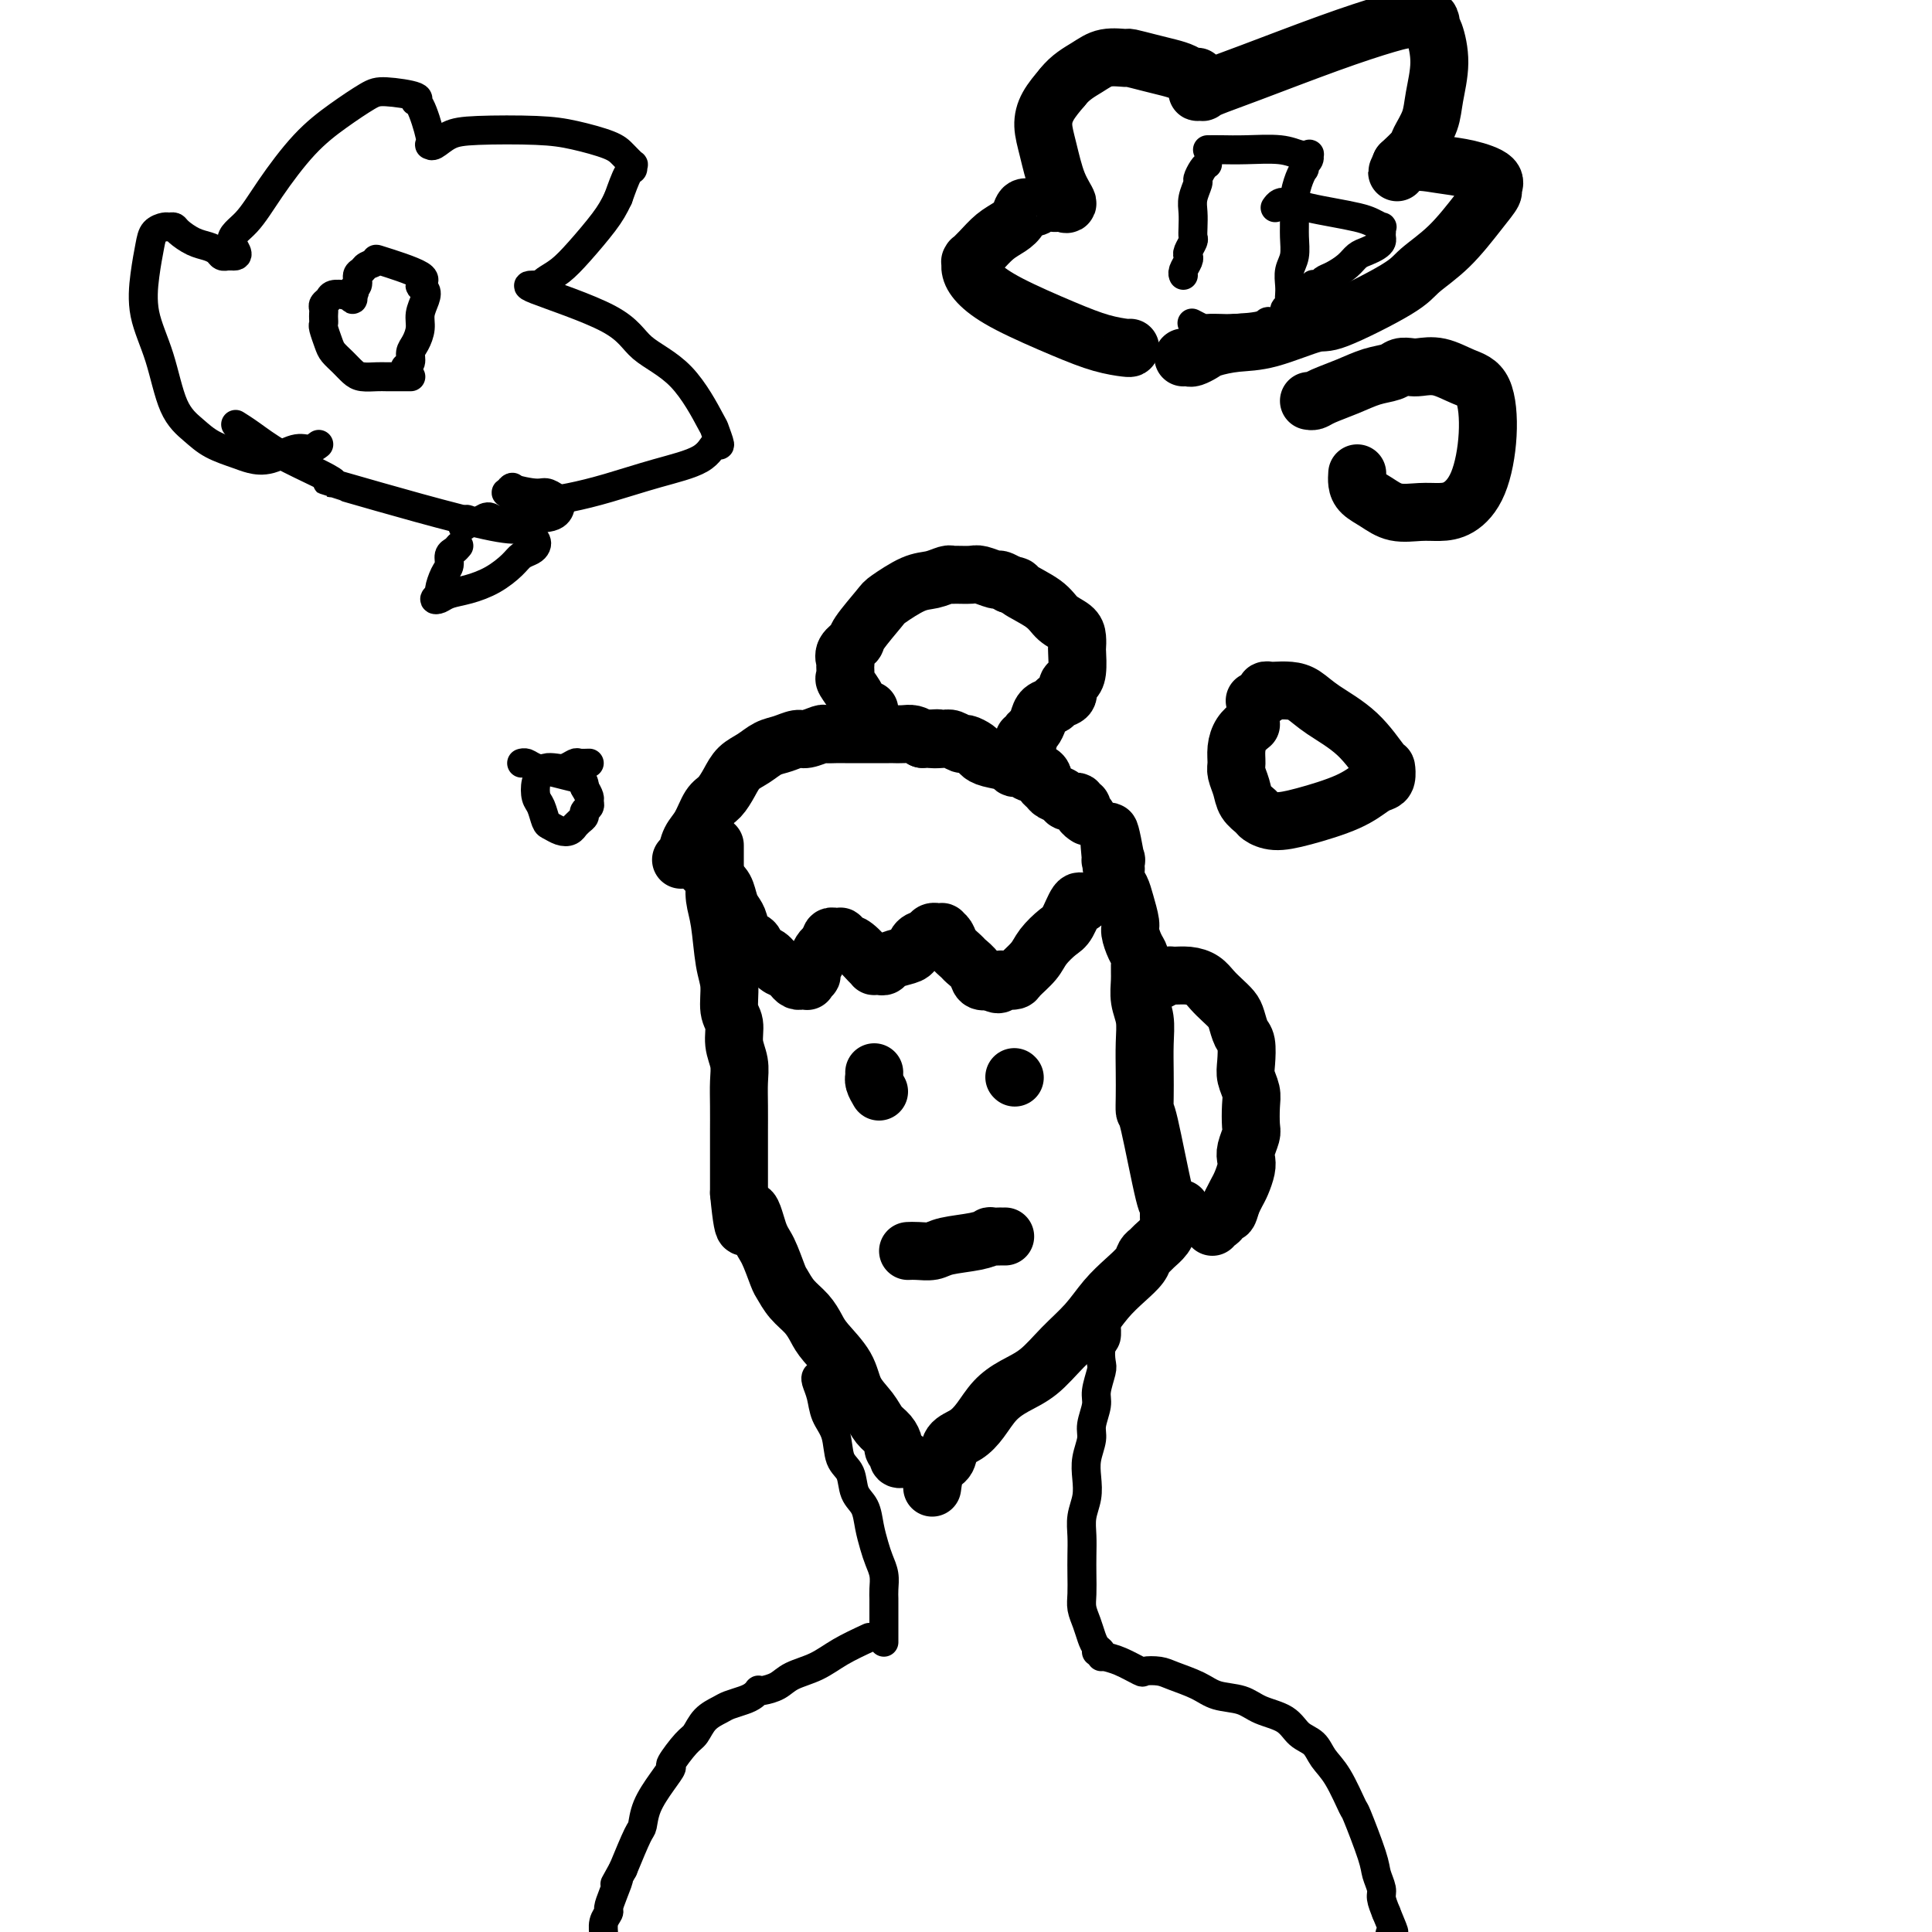
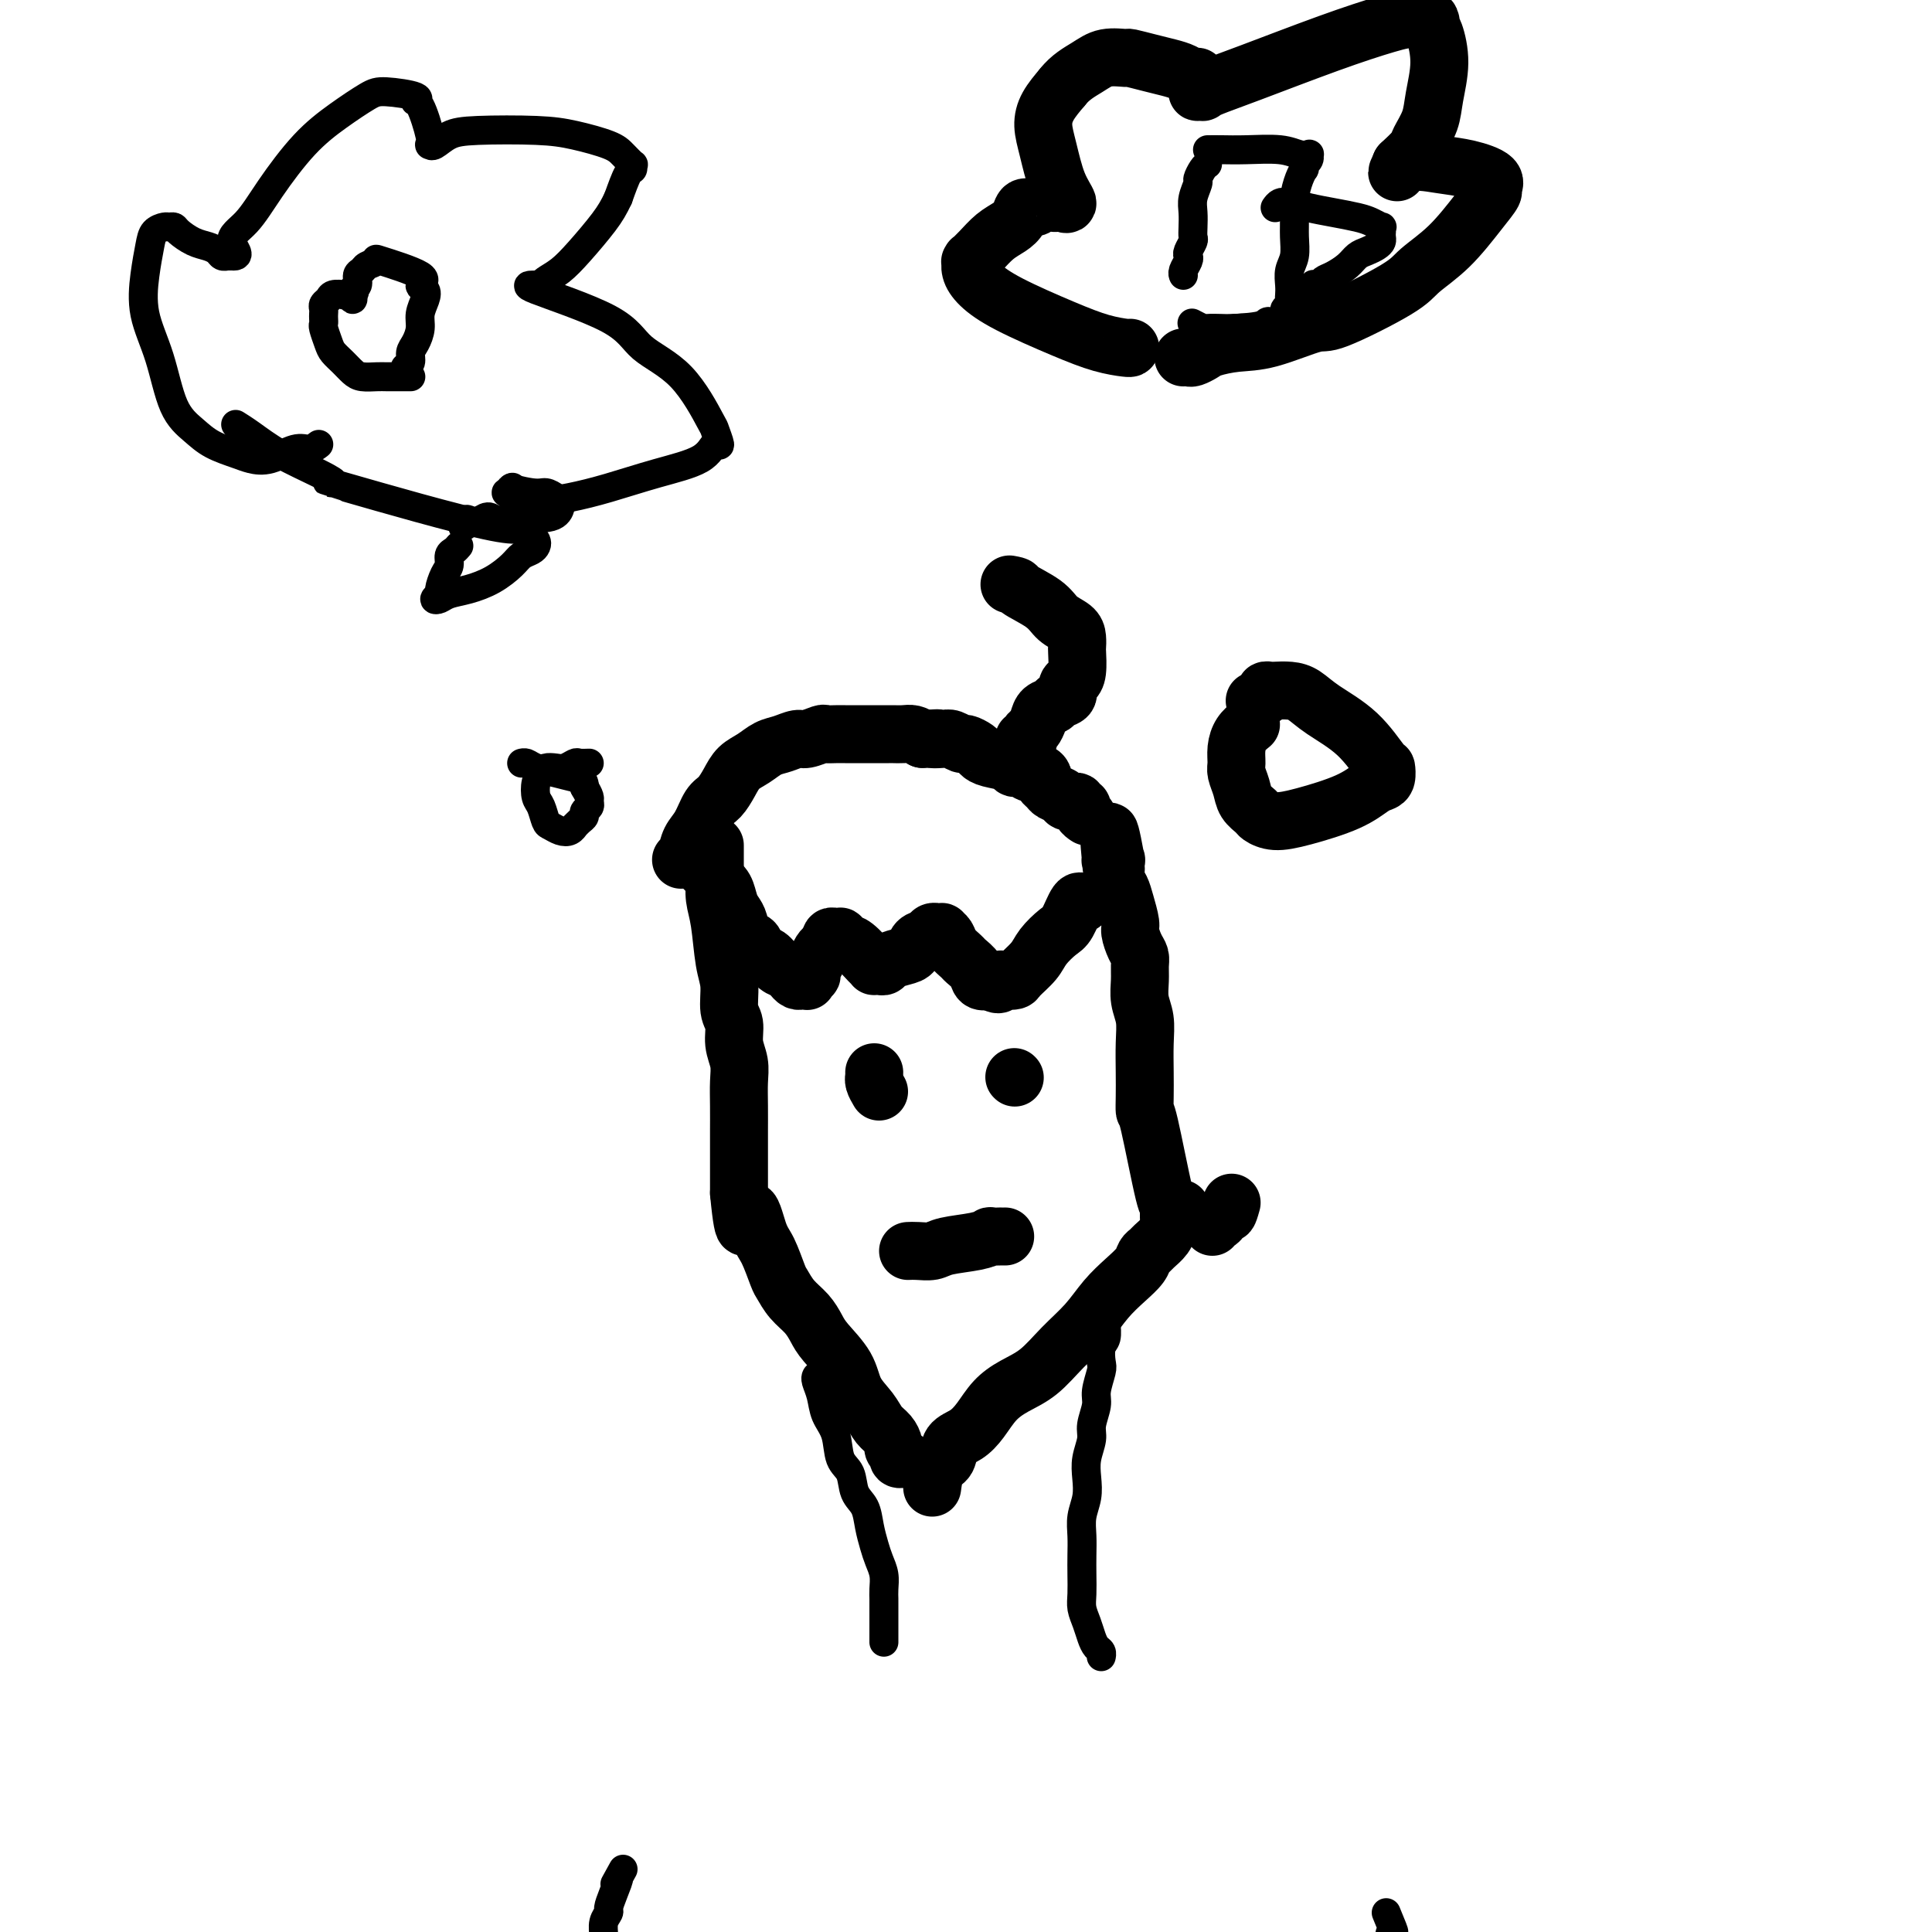
<svg xmlns="http://www.w3.org/2000/svg" viewBox="0 0 400 400" version="1.1">
  <g fill="none" stroke="#000000" stroke-width="12" stroke-linecap="round" stroke-linejoin="round">
    <path d="M148,175c0.002,0.684 0.004,1.368 0,2c-0.004,0.632 -0.012,1.211 0,2c0.012,0.789 0.046,1.787 0,3c-0.046,1.213 -0.171,2.639 0,4c0.171,1.361 0.638,2.656 1,5c0.362,2.344 0.618,5.736 1,8c0.382,2.264 0.891,3.399 1,5c0.109,1.601 -0.181,3.666 0,5c0.181,1.334 0.833,1.937 1,3c0.167,1.063 -0.151,2.587 0,4c0.151,1.413 0.773,2.715 1,4c0.227,1.285 0.061,2.553 0,4c-0.061,1.447 -0.016,3.073 0,5c0.016,1.927 0.004,4.155 0,5c-0.004,0.845 -0.001,0.306 0,1c0.001,0.694 0.000,2.621 0,4c-0.000,1.379 -0.000,2.211 0,3c0.000,0.789 0.000,1.535 0,2c-0.000,0.465 -0.000,0.651 0,1c0.000,0.349 0.000,0.863 0,1c-0.000,0.137 -0.000,-0.104 0,0c0.000,0.104 0.000,0.552 0,1" />
    <path d="M153,247c1.130,11.847 1.454,5.463 2,4c0.546,-1.463 1.314,1.995 2,4c0.686,2.005 1.290,2.556 2,4c0.710,1.444 1.528,3.780 2,5c0.472,1.220 0.600,1.325 1,2c0.400,0.675 1.074,1.919 2,3c0.926,1.081 2.106,2.000 3,3c0.894,1.000 1.503,2.080 2,3c0.497,0.920 0.881,1.678 2,3c1.119,1.322 2.972,3.207 4,5c1.028,1.793 1.232,3.492 2,5c0.768,1.508 2.100,2.823 3,4c0.900,1.177 1.369,2.214 2,3c0.631,0.786 1.423,1.321 2,2c0.577,0.679 0.940,1.501 1,2c0.060,0.499 -0.181,0.673 0,1c0.181,0.327 0.784,0.806 1,1c0.216,0.194 0.044,0.105 0,0c-0.044,-0.105 0.041,-0.224 0,0c-0.041,0.224 -0.207,0.792 0,1c0.207,0.208 0.786,0.056 1,0c0.214,-0.056 0.061,-0.016 0,0c-0.061,0.016 -0.031,0.008 0,0" />
    <path d="M193,308c0.207,-1.543 0.415,-3.087 1,-4c0.585,-0.913 1.549,-1.196 2,-2c0.451,-0.804 0.391,-2.130 1,-3c0.609,-0.870 1.887,-1.284 3,-2c1.113,-0.716 2.060,-1.734 3,-3c0.940,-1.266 1.871,-2.781 3,-4c1.129,-1.219 2.454,-2.142 4,-3c1.546,-0.858 3.312,-1.650 5,-3c1.688,-1.350 3.296,-3.257 5,-5c1.704,-1.743 3.503,-3.321 5,-5c1.497,-1.679 2.692,-3.458 4,-5c1.308,-1.542 2.731,-2.846 4,-4c1.269,-1.154 2.385,-2.157 3,-3c0.615,-0.843 0.728,-1.525 1,-2c0.272,-0.475 0.703,-0.743 1,-1c0.297,-0.257 0.461,-0.503 1,-1c0.539,-0.497 1.451,-1.243 2,-2c0.549,-0.757 0.733,-1.523 1,-2c0.267,-0.477 0.618,-0.664 1,-1c0.382,-0.336 0.795,-0.821 1,-1c0.205,-0.179 0.201,-0.051 0,0c-0.201,0.051 -0.601,0.026 -1,0" />
    <path d="M243,252c2.845,-3.420 0.958,-0.971 0,0c-0.958,0.971 -0.989,0.465 -1,0c-0.011,-0.465 -0.004,-0.889 0,-1c0.004,-0.111 0.005,0.092 0,0c-0.005,-0.092 -0.015,-0.478 0,-1c0.015,-0.522 0.057,-1.181 0,-1c-0.057,0.181 -0.211,1.201 -1,-2c-0.789,-3.201 -2.212,-10.624 -3,-14c-0.788,-3.376 -0.942,-2.706 -1,-3c-0.058,-0.294 -0.019,-1.551 0,-3c0.019,-1.449 0.019,-3.091 0,-5c-0.019,-1.909 -0.058,-4.087 0,-6c0.058,-1.913 0.212,-3.563 0,-5c-0.212,-1.437 -0.792,-2.663 -1,-4c-0.208,-1.337 -0.046,-2.785 0,-4c0.046,-1.215 -0.025,-2.196 0,-3c0.025,-0.804 0.147,-1.429 0,-2c-0.147,-0.571 -0.564,-1.087 -1,-2c-0.436,-0.913 -0.891,-2.222 -1,-3c-0.109,-0.778 0.128,-1.025 0,-2c-0.128,-0.975 -0.623,-2.677 -1,-4c-0.377,-1.323 -0.637,-2.268 -1,-3c-0.363,-0.732 -0.829,-1.253 -1,-2c-0.171,-0.747 -0.046,-1.721 0,-2c0.046,-0.279 0.012,0.135 0,0c-0.012,-0.135 -0.003,-0.820 0,-1c0.003,-0.180 0.001,0.144 0,0c-0.001,-0.144 -0.000,-0.755 0,-1c0.000,-0.245 0.000,-0.122 0,0" />
    <path d="M231,178c-2.082,-11.448 -1.286,-3.067 -1,0c0.286,3.067 0.063,0.822 0,0c-0.063,-0.822 0.036,-0.220 0,0c-0.036,0.220 -0.206,0.059 0,0c0.206,-0.059 0.787,-0.016 1,0c0.213,0.016 0.057,0.004 0,0c-0.057,-0.004 -0.016,-0.001 0,0c0.016,0.001 0.008,0.001 0,0" />
-     <path d="M240,203c0.802,-0.427 1.604,-0.855 2,-1c0.396,-0.145 0.385,-0.009 1,0c0.615,0.009 1.856,-0.111 3,0c1.144,0.111 2.190,0.451 3,1c0.810,0.549 1.383,1.306 2,2c0.617,0.694 1.279,1.325 2,2c0.721,0.675 1.500,1.395 2,2c0.500,0.605 0.721,1.095 1,2c0.279,0.905 0.614,2.224 1,3c0.386,0.776 0.821,1.011 1,2c0.179,0.989 0.100,2.734 0,4c-0.100,1.266 -0.222,2.053 0,3c0.222,0.947 0.788,2.053 1,3c0.212,0.947 0.071,1.734 0,3c-0.071,1.266 -0.071,3.009 0,4c0.071,0.991 0.212,1.228 0,2c-0.212,0.772 -0.778,2.080 -1,3c-0.222,0.920 -0.101,1.454 0,2c0.101,0.546 0.182,1.105 0,2c-0.182,0.895 -0.626,2.126 -1,3c-0.374,0.874 -0.678,1.393 -1,2c-0.322,0.607 -0.661,1.304 -1,2" />
    <path d="M255,249c-0.797,2.885 -0.788,2.097 -1,2c-0.212,-0.097 -0.645,0.496 -1,1c-0.355,0.504 -0.631,0.919 -1,1c-0.369,0.081 -0.830,-0.170 -1,0c-0.170,0.170 -0.049,0.763 0,1c0.049,0.237 0.024,0.119 0,0" />
    <path d="M145,179c1.066,1.119 2.131,2.238 3,3c0.869,0.762 1.541,1.168 2,2c0.459,0.832 0.704,2.092 1,3c0.296,0.908 0.642,1.466 1,2c0.358,0.534 0.729,1.045 1,2c0.271,0.955 0.443,2.354 1,3c0.557,0.646 1.501,0.540 2,1c0.499,0.460 0.553,1.485 1,2c0.447,0.515 1.286,0.520 2,1c0.714,0.480 1.304,1.435 2,2c0.696,0.565 1.496,0.740 2,1c0.504,0.260 0.710,0.607 1,1c0.290,0.393 0.665,0.833 1,1c0.335,0.167 0.630,0.059 1,0c0.370,-0.059 0.816,-0.071 1,0c0.184,0.071 0.105,0.223 0,0c-0.105,-0.223 -0.235,-0.823 0,-1c0.235,-0.177 0.837,0.069 1,0c0.163,-0.069 -0.111,-0.451 0,-1c0.111,-0.549 0.607,-1.263 1,-2c0.393,-0.737 0.684,-1.496 1,-2c0.316,-0.504 0.658,-0.752 1,-1" />
    <path d="M171,196c0.857,-1.249 0.999,-0.872 1,-1c0.001,-0.128 -0.141,-0.763 0,-1c0.141,-0.237 0.564,-0.077 1,0c0.436,0.077 0.883,0.069 1,0c0.117,-0.069 -0.098,-0.201 0,0c0.098,0.201 0.509,0.733 1,1c0.491,0.267 1.063,0.267 2,1c0.937,0.733 2.241,2.197 3,3c0.759,0.803 0.975,0.944 1,1c0.025,0.056 -0.142,0.026 0,0c0.142,-0.026 0.591,-0.047 1,0c0.409,0.047 0.777,0.164 1,0c0.223,-0.164 0.301,-0.607 1,-1c0.699,-0.393 2.018,-0.736 3,-1c0.982,-0.264 1.626,-0.449 2,-1c0.374,-0.551 0.477,-1.468 1,-2c0.523,-0.532 1.465,-0.678 2,-1c0.535,-0.322 0.664,-0.819 1,-1c0.336,-0.181 0.878,-0.046 1,0c0.122,0.046 -0.176,0.004 0,0c0.176,-0.004 0.825,0.030 1,0c0.175,-0.030 -0.123,-0.125 0,0c0.123,0.125 0.667,0.470 1,1c0.333,0.530 0.456,1.246 1,2c0.544,0.754 1.510,1.547 2,2c0.490,0.453 0.502,0.565 1,1c0.498,0.435 1.480,1.194 2,2c0.520,0.806 0.577,1.659 1,2c0.423,0.341 1.211,0.171 2,0" />
    <path d="M205,203c2.280,1.549 1.980,0.420 2,0c0.020,-0.420 0.360,-0.131 1,0c0.640,0.131 1.579,0.106 2,0c0.421,-0.106 0.325,-0.291 1,-1c0.675,-0.709 2.121,-1.942 3,-3c0.879,-1.058 1.192,-1.940 2,-3c0.808,-1.060 2.111,-2.298 3,-3c0.889,-0.702 1.362,-0.868 2,-2c0.638,-1.132 1.439,-3.231 2,-4c0.561,-0.769 0.882,-0.207 1,0c0.118,0.207 0.034,0.059 0,0c-0.034,-0.059 -0.017,-0.030 0,0" />
    <path d="M141,178c0.357,-0.144 0.714,-0.289 1,-1c0.286,-0.711 0.499,-1.989 1,-3c0.501,-1.011 1.288,-1.755 2,-3c0.712,-1.245 1.348,-2.991 2,-4c0.652,-1.009 1.318,-1.282 2,-2c0.682,-0.718 1.379,-1.880 2,-3c0.621,-1.120 1.168,-2.199 2,-3c0.832,-0.801 1.951,-1.324 3,-2c1.049,-0.676 2.029,-1.505 3,-2c0.971,-0.495 1.933,-0.654 3,-1c1.067,-0.346 2.239,-0.877 3,-1c0.761,-0.123 1.110,0.163 2,0c0.890,-0.163 2.323,-0.776 3,-1c0.677,-0.224 0.600,-0.060 1,0c0.400,0.060 1.276,0.016 2,0c0.724,-0.016 1.296,-0.004 2,0c0.704,0.004 1.541,0.001 2,0c0.459,-0.001 0.542,-0.000 1,0c0.458,0.000 1.292,0.000 2,0c0.708,-0.000 1.292,-0.001 2,0c0.708,0.001 1.541,0.003 2,0c0.459,-0.003 0.546,-0.011 1,0c0.454,0.011 1.276,0.041 2,0c0.724,-0.041 1.350,-0.155 2,0c0.650,0.155 1.325,0.577 2,1" />
    <path d="M191,153c5.306,-0.314 2.573,-0.099 2,0c-0.573,0.099 1.016,0.082 2,0c0.984,-0.082 1.363,-0.229 2,0c0.637,0.229 1.533,0.835 2,1c0.467,0.165 0.504,-0.111 1,0c0.496,0.111 1.452,0.608 2,1c0.548,0.392 0.690,0.678 1,1c0.310,0.322 0.789,0.679 2,1c1.211,0.321 3.154,0.607 4,1c0.846,0.393 0.595,0.893 1,1c0.405,0.107 1.467,-0.179 2,0c0.533,0.179 0.538,0.821 1,1c0.462,0.179 1.379,-0.107 2,0c0.621,0.107 0.944,0.606 1,1c0.056,0.394 -0.155,0.684 0,1c0.155,0.316 0.676,0.658 1,1c0.324,0.342 0.450,0.684 1,1c0.550,0.316 1.525,0.606 2,1c0.475,0.394 0.452,0.893 1,1c0.548,0.107 1.667,-0.178 2,0c0.333,0.178 -0.121,0.818 0,1c0.121,0.182 0.816,-0.096 1,0c0.184,0.096 -0.143,0.564 0,1c0.143,0.436 0.755,0.839 1,1c0.245,0.161 0.122,0.081 0,0" />
-     <path d="M180,147c-0.323,0.076 -0.647,0.152 -1,0c-0.353,-0.152 -0.736,-0.531 -1,-1c-0.264,-0.469 -0.410,-1.028 -1,-2c-0.590,-0.972 -1.624,-2.357 -2,-3c-0.376,-0.643 -0.093,-0.543 0,-1c0.093,-0.457 -0.003,-1.470 0,-2c0.003,-0.530 0.106,-0.576 0,-1c-0.106,-0.424 -0.421,-1.225 0,-2c0.421,-0.775 1.578,-1.525 2,-2c0.422,-0.475 0.107,-0.676 1,-2c0.893,-1.324 2.992,-3.770 4,-5c1.008,-1.230 0.925,-1.244 2,-2c1.075,-0.756 3.308,-2.255 5,-3c1.692,-0.745 2.842,-0.735 4,-1c1.158,-0.265 2.325,-0.804 3,-1c0.675,-0.196 0.857,-0.049 1,0c0.143,0.049 0.247,-0.002 1,0c0.753,0.002 2.155,0.056 3,0c0.845,-0.056 1.134,-0.221 2,0c0.866,0.221 2.310,0.829 3,1c0.690,0.171 0.626,-0.094 1,0c0.374,0.094 1.187,0.547 2,1" />
    <path d="M209,121c2.198,0.396 1.191,0.385 2,1c0.809,0.615 3.432,1.857 5,3c1.568,1.143 2.080,2.187 3,3c0.920,0.813 2.247,1.394 3,2c0.753,0.606 0.931,1.237 1,2c0.069,0.763 0.028,1.656 0,2c-0.028,0.344 -0.044,0.137 0,1c0.044,0.863 0.148,2.794 0,4c-0.148,1.206 -0.549,1.685 -1,2c-0.451,0.315 -0.951,0.465 -1,1c-0.049,0.535 0.352,1.456 0,2c-0.352,0.544 -1.456,0.713 -2,1c-0.544,0.287 -0.528,0.693 -1,1c-0.472,0.307 -1.432,0.517 -2,1c-0.568,0.483 -0.744,1.240 -1,2c-0.256,0.760 -0.591,1.524 -1,2c-0.409,0.476 -0.893,0.664 -1,1c-0.107,0.336 0.164,0.821 0,1c-0.164,0.179 -0.761,0.051 -1,0c-0.239,-0.051 -0.119,-0.026 0,0" />
    <path d="M182,226c-0.423,-0.724 -0.845,-1.448 -1,-2c-0.155,-0.552 -0.041,-0.931 0,-1c0.041,-0.069 0.011,0.174 0,0c-0.011,-0.174 -0.003,-0.764 0,-1c0.003,-0.236 0.002,-0.118 0,0" />
    <path d="M210,223c0.000,0.000 0.100,0.100 0.1,0.1" />
    <path d="M188,259c0.555,-0.024 1.109,-0.049 2,0c0.891,0.049 2.117,0.171 3,0c0.883,-0.171 1.421,-0.634 3,-1c1.579,-0.366 4.198,-0.634 6,-1c1.802,-0.366 2.788,-0.830 3,-1c0.212,-0.170 -0.350,-0.046 0,0c0.350,0.046 1.610,0.012 2,0c0.390,-0.012 -0.091,-0.003 0,0c0.091,0.003 0.755,0.001 1,0c0.245,-0.001 0.070,-0.000 0,0c-0.070,0.000 -0.035,0.000 0,0" />
    <path d="M259,150c-0.730,0.585 -1.460,1.171 -2,2c-0.540,0.829 -0.889,1.902 -1,3c-0.111,1.098 0.016,2.220 0,3c-0.016,0.780 -0.174,1.217 0,2c0.174,0.783 0.681,1.913 1,3c0.319,1.087 0.450,2.132 1,3c0.550,0.868 1.518,1.559 2,2c0.482,0.441 0.479,0.633 1,1c0.521,0.367 1.568,0.908 3,1c1.432,0.092 3.249,-0.264 6,-1c2.751,-0.736 6.436,-1.851 9,-3c2.564,-1.149 4.007,-2.331 5,-3c0.993,-0.669 1.535,-0.824 2,-1c0.465,-0.176 0.851,-0.371 1,-1c0.149,-0.629 0.059,-1.692 0,-2c-0.059,-0.308 -0.087,0.138 -1,-1c-0.913,-1.138 -2.710,-3.860 -5,-6c-2.290,-2.140 -5.071,-3.698 -7,-5c-1.929,-1.302 -3.004,-2.350 -4,-3c-0.996,-0.650 -1.911,-0.904 -3,-1c-1.089,-0.096 -2.352,-0.036 -3,0c-0.648,0.036 -0.682,0.048 -1,0c-0.318,-0.048 -0.920,-0.157 -1,0c-0.080,0.157 0.363,0.581 0,1c-0.363,0.419 -1.532,0.834 -2,1c-0.468,0.166 -0.234,0.083 0,0" />
-     <path d="M281,98c-0.046,0.663 -0.091,1.326 0,2c0.091,0.674 0.320,1.358 1,2c0.680,0.642 1.812,1.243 3,2c1.188,0.757 2.433,1.670 4,2c1.567,0.330 3.457,0.077 5,0c1.543,-0.077 2.738,0.022 4,0c1.262,-0.022 2.590,-0.165 4,-1c1.410,-0.835 2.902,-2.361 4,-5c1.098,-2.639 1.801,-6.392 2,-10c0.199,-3.608 -0.106,-7.072 -1,-9c-0.894,-1.928 -2.375,-2.321 -4,-3c-1.625,-0.679 -3.392,-1.643 -5,-2c-1.608,-0.357 -3.055,-0.108 -4,0c-0.945,0.108 -1.388,0.073 -2,0c-0.612,-0.073 -1.393,-0.185 -2,0c-0.607,0.185 -1.041,0.666 -2,1c-0.959,0.334 -2.443,0.520 -4,1c-1.557,0.480 -3.188,1.253 -5,2c-1.812,0.747 -3.805,1.468 -5,2c-1.195,0.532 -1.591,0.874 -2,1c-0.409,0.126 -0.831,0.036 -1,0c-0.169,-0.036 -0.084,-0.018 0,0" />
    <path d="M234,72c-0.022,0.056 -0.043,0.111 -1,0c-0.957,-0.111 -2.849,-0.389 -5,-1c-2.151,-0.611 -4.562,-1.554 -8,-3c-3.438,-1.446 -7.901,-3.393 -11,-5c-3.099,-1.607 -4.832,-2.874 -6,-4c-1.168,-1.126 -1.772,-2.110 -2,-3c-0.228,-0.890 -0.080,-1.684 0,-2c0.080,-0.316 0.094,-0.154 0,0c-0.094,0.154 -0.295,0.299 0,0c0.295,-0.299 1.086,-1.040 2,-2c0.914,-0.960 1.950,-2.137 3,-3c1.050,-0.863 2.115,-1.412 3,-2c0.885,-0.588 1.589,-1.215 2,-2c0.411,-0.785 0.530,-1.727 1,-2c0.470,-0.273 1.293,0.123 2,0c0.707,-0.123 1.298,-0.766 2,-1c0.702,-0.234 1.514,-0.060 2,0c0.486,0.060 0.646,0.007 1,0c0.354,-0.007 0.901,0.032 1,0c0.099,-0.032 -0.251,-0.136 0,0c0.251,0.136 1.102,0.512 1,0c-0.102,-0.512 -1.157,-1.911 -2,-4c-0.843,-2.089 -1.473,-4.869 -2,-7c-0.527,-2.131 -0.949,-3.612 -1,-5c-0.051,-1.388 0.271,-2.682 1,-4c0.729,-1.318 1.864,-2.659 3,-4" />
    <path d="M220,18c1.573,-2.021 3.505,-3.075 5,-4c1.495,-0.925 2.553,-1.723 4,-2c1.447,-0.277 3.283,-0.033 4,0c0.717,0.033 0.314,-0.145 1,0c0.686,0.145 2.461,0.611 4,1c1.539,0.389 2.843,0.699 4,1c1.157,0.301 2.167,0.592 3,1c0.833,0.408 1.490,0.932 2,1c0.510,0.068 0.873,-0.322 1,0c0.127,0.322 0.019,1.355 0,2c-0.019,0.645 0.050,0.903 0,1c-0.050,0.097 -0.221,0.034 0,0c0.221,-0.034 0.833,-0.038 1,0c0.167,0.038 -0.112,0.120 0,0c0.112,-0.120 0.617,-0.440 2,-1c1.383,-0.560 3.646,-1.361 8,-3c4.354,-1.639 10.799,-4.118 16,-6c5.201,-1.882 9.158,-3.167 12,-4c2.842,-0.833 4.568,-1.215 6,-1c1.432,0.215 2.570,1.027 3,1c0.430,-0.027 0.150,-0.892 0,-1c-0.150,-0.108 -0.172,0.543 0,1c0.172,0.457 0.536,0.721 1,2c0.464,1.279 1.027,3.574 1,6c-0.027,2.426 -0.642,4.984 -1,7c-0.358,2.016 -0.457,3.489 -1,5c-0.543,1.511 -1.531,3.061 -2,4c-0.469,0.939 -0.420,1.268 -1,2c-0.580,0.732 -1.790,1.866 -3,3" />
    <path d="M290,34c-1.360,3.258 -0.761,0.905 1,0c1.761,-0.905 4.684,-0.360 7,0c2.316,0.360 4.025,0.537 6,1c1.975,0.463 4.214,1.214 5,2c0.786,0.786 0.117,1.607 0,2c-0.117,0.393 0.319,0.359 0,1c-0.319,0.641 -1.392,1.956 -3,4c-1.608,2.044 -3.751,4.818 -6,7c-2.249,2.182 -4.602,3.772 -6,5c-1.398,1.228 -1.839,2.094 -5,4c-3.161,1.906 -9.043,4.854 -12,6c-2.957,1.146 -2.991,0.492 -5,1c-2.009,0.508 -5.995,2.178 -9,3c-3.005,0.822 -5.028,0.795 -7,1c-1.972,0.205 -3.891,0.644 -5,1c-1.109,0.356 -1.408,0.631 -2,1c-0.592,0.369 -1.478,0.831 -2,1c-0.522,0.169 -0.679,0.046 -1,0c-0.321,-0.046 -0.806,-0.013 -1,0c-0.194,0.013 -0.097,0.007 0,0" />
  </g>
  <g fill="none" stroke="#000000" stroke-width="6" stroke-linecap="round" stroke-linejoin="round">
    <path d="M169,285c0.026,-0.049 0.053,-0.097 0,0c-0.053,0.097 -0.184,0.340 0,1c0.184,0.660 0.683,1.736 1,3c0.317,1.264 0.451,2.716 1,4c0.549,1.284 1.513,2.401 2,4c0.487,1.599 0.498,3.680 1,5c0.502,1.320 1.497,1.879 2,3c0.503,1.121 0.516,2.803 1,4c0.484,1.197 1.440,1.909 2,3c0.560,1.091 0.724,2.561 1,4c0.276,1.439 0.662,2.848 1,4c0.338,1.152 0.626,2.048 1,3c0.374,0.952 0.832,1.961 1,3c0.168,1.039 0.045,2.109 0,3c-0.045,0.891 -0.012,1.605 0,2c0.012,0.395 0.003,0.473 0,1c-0.003,0.527 -0.001,1.503 0,2c0.001,0.497 0.000,0.515 0,1c-0.000,0.485 -0.000,1.436 0,2c0.000,0.564 0.000,0.739 0,1c-0.000,0.261 -0.000,0.606 0,1c0.000,0.394 0.000,0.837 0,1c-0.000,0.163 -0.000,0.047 0,0c0.000,-0.047 0.000,-0.023 0,0" />
    <path d="M229,272c-0.030,0.544 -0.059,1.088 0,2c0.059,0.912 0.208,2.191 0,3c-0.208,0.809 -0.773,1.149 -1,2c-0.227,0.851 -0.118,2.213 0,3c0.118,0.787 0.243,1.000 0,2c-0.243,1.000 -0.853,2.788 -1,4c-0.147,1.212 0.171,1.850 0,3c-0.171,1.150 -0.829,2.814 -1,4c-0.171,1.186 0.147,1.895 0,3c-0.147,1.105 -0.757,2.605 -1,4c-0.243,1.395 -0.118,2.683 0,4c0.118,1.317 0.228,2.662 0,4c-0.228,1.338 -0.793,2.669 -1,4c-0.207,1.331 -0.056,2.663 0,4c0.056,1.337 0.018,2.679 0,4c-0.018,1.321 -0.016,2.623 0,4c0.016,1.377 0.045,2.831 0,4c-0.045,1.169 -0.166,2.053 0,3c0.166,0.947 0.619,1.956 1,3c0.381,1.044 0.691,2.122 1,3c0.309,0.878 0.619,1.555 1,2c0.381,0.445 0.833,0.658 1,1c0.167,0.342 0.048,0.812 0,1c-0.048,0.188 -0.024,0.094 0,0" />
-     <path d="M180,339c-2.103,0.975 -4.206,1.950 -6,3c-1.794,1.050 -3.280,2.177 -5,3c-1.720,0.823 -3.676,1.344 -5,2c-1.324,0.656 -2.018,1.447 -3,2c-0.982,0.553 -2.254,0.869 -3,1c-0.746,0.131 -0.966,0.077 -1,0c-0.034,-0.077 0.119,-0.176 0,0c-0.119,0.176 -0.511,0.626 -1,1c-0.489,0.374 -1.076,0.671 -2,1c-0.924,0.329 -2.185,0.691 -3,1c-0.815,0.309 -1.183,0.567 -2,1c-0.817,0.433 -2.084,1.042 -3,2c-0.916,0.958 -1.480,2.264 -2,3c-0.520,0.736 -0.997,0.902 -2,2c-1.003,1.098 -2.531,3.128 -3,4c-0.469,0.872 0.122,0.586 0,1c-0.122,0.414 -0.955,1.528 -2,3c-1.045,1.472 -2.301,3.302 -3,5c-0.699,1.698 -0.842,3.265 -1,4c-0.158,0.735 -0.331,0.639 -1,2c-0.669,1.361 -1.835,4.181 -3,7" />
    <path d="M129,387c-2.813,5.113 -1.346,2.394 -1,2c0.346,-0.394 -0.429,1.535 -1,3c-0.571,1.465 -0.938,2.464 -1,3c-0.062,0.536 0.182,0.607 0,1c-0.182,0.393 -0.788,1.108 -1,2c-0.212,0.892 -0.029,1.962 0,3c0.029,1.038 -0.097,2.043 0,2c0.097,-0.043 0.418,-1.135 0,1c-0.418,2.135 -1.574,7.498 -2,10c-0.426,2.502 -0.122,2.143 0,2c0.122,-0.143 0.061,-0.072 0,0" />
-     <path d="M227,342c0.624,0.370 1.248,0.739 2,1c0.752,0.261 1.630,0.412 3,1c1.370,0.588 3.230,1.613 4,2c0.770,0.387 0.448,0.135 1,0c0.552,-0.135 1.978,-0.153 3,0c1.022,0.153 1.640,0.478 3,1c1.360,0.522 3.463,1.241 5,2c1.537,0.759 2.508,1.558 4,2c1.492,0.442 3.506,0.526 5,1c1.494,0.474 2.469,1.337 4,2c1.531,0.663 3.620,1.125 5,2c1.380,0.875 2.051,2.162 3,3c0.949,0.838 2.174,1.226 3,2c0.826,0.774 1.251,1.933 2,3c0.749,1.067 1.821,2.042 3,4c1.179,1.958 2.463,4.899 3,6c0.537,1.101 0.325,0.363 1,2c0.675,1.637 2.236,5.649 3,8c0.764,2.351 0.731,3.043 1,4c0.269,0.957 0.842,2.181 1,3c0.158,0.819 -0.098,1.234 0,2c0.098,0.766 0.549,1.883 1,3" />
    <path d="M287,396c2.563,6.118 1.472,3.912 1,4c-0.472,0.088 -0.324,2.468 0,4c0.324,1.532 0.822,2.214 1,3c0.178,0.786 0.034,1.675 0,2c-0.034,0.325 0.042,0.087 0,0c-0.042,-0.087 -0.204,-0.023 0,0c0.204,0.023 0.772,0.007 1,0c0.228,-0.007 0.114,-0.003 0,0" />
    <path d="M122,158c-0.780,0.030 -1.561,0.060 -2,0c-0.439,-0.060 -0.537,-0.210 -1,0c-0.463,0.210 -1.290,0.779 -2,1c-0.710,0.221 -1.301,0.094 -2,0c-0.699,-0.094 -1.505,-0.154 -2,0c-0.495,0.154 -0.679,0.521 -1,1c-0.321,0.479 -0.777,1.070 -1,2c-0.223,0.930 -0.212,2.200 0,3c0.212,0.800 0.623,1.129 1,2c0.377,0.871 0.718,2.282 1,3c0.282,0.718 0.506,0.743 1,1c0.494,0.257 1.259,0.745 2,1c0.741,0.255 1.456,0.276 2,0c0.544,-0.276 0.915,-0.847 1,-1c0.085,-0.153 -0.117,0.114 0,0c0.117,-0.114 0.553,-0.608 1,-1c0.447,-0.392 0.905,-0.682 1,-1c0.095,-0.318 -0.173,-0.665 0,-1c0.173,-0.335 0.789,-0.657 1,-1c0.211,-0.343 0.018,-0.708 0,-1c-0.018,-0.292 0.138,-0.512 0,-1c-0.138,-0.488 -0.569,-1.244 -1,-2" />
    <path d="M121,163c0.042,-1.642 -0.854,-1.746 -2,-2c-1.146,-0.254 -2.542,-0.656 -4,-1c-1.458,-0.344 -2.978,-0.628 -4,-1c-1.022,-0.372 -1.544,-0.831 -2,-1c-0.456,-0.169 -0.844,-0.048 -1,0c-0.156,0.048 -0.078,0.024 0,0" />
    <path d="M95,113c-0.304,0.360 -0.607,0.720 -1,1c-0.393,0.280 -0.875,0.481 -1,1c-0.125,0.519 0.106,1.358 0,2c-0.106,0.642 -0.548,1.087 -1,2c-0.452,0.913 -0.915,2.294 -1,3c-0.085,0.706 0.209,0.737 0,1c-0.209,0.263 -0.920,0.759 -1,1c-0.080,0.241 0.472,0.227 1,0c0.528,-0.227 1.033,-0.666 2,-1c0.967,-0.334 2.395,-0.562 4,-1c1.605,-0.438 3.386,-1.087 5,-2c1.614,-0.913 3.060,-2.090 4,-3c0.940,-0.910 1.374,-1.553 2,-2c0.626,-0.447 1.444,-0.697 2,-1c0.556,-0.303 0.852,-0.659 1,-1c0.148,-0.341 0.149,-0.668 0,-1c-0.149,-0.332 -0.448,-0.668 -1,-1c-0.552,-0.332 -1.356,-0.660 -2,-1c-0.644,-0.340 -1.128,-0.693 -2,-1c-0.872,-0.307 -2.131,-0.567 -3,-1c-0.869,-0.433 -1.349,-1.040 -2,-1c-0.651,0.040 -1.472,0.726 -2,1c-0.528,0.274 -0.764,0.137 -1,0" />
    <path d="M98,108c-2.179,-0.833 -1.125,-0.417 -1,0c0.125,0.417 -0.679,0.833 -1,1c-0.321,0.167 -0.161,0.083 0,0" />
    <path d="M66,92c-0.629,0.482 -1.258,0.964 -2,1c-0.742,0.036 -1.598,-0.374 -3,0c-1.402,0.374 -3.350,1.531 -5,2c-1.650,0.469 -3.001,0.248 -4,0c-0.999,-0.248 -1.645,-0.524 -3,-1c-1.355,-0.476 -3.418,-1.152 -5,-2c-1.582,-0.848 -2.684,-1.866 -4,-3c-1.316,-1.134 -2.847,-2.383 -4,-5c-1.153,-2.617 -1.929,-6.603 -3,-10c-1.071,-3.397 -2.438,-6.206 -3,-9c-0.562,-2.794 -0.320,-5.571 0,-8c0.320,-2.429 0.716,-4.508 1,-6c0.284,-1.492 0.456,-2.398 1,-3c0.544,-0.602 1.461,-0.901 2,-1c0.539,-0.099 0.700,0.001 1,0c0.300,-0.001 0.738,-0.103 1,0c0.262,0.103 0.346,0.409 1,1c0.654,0.591 1.878,1.465 3,2c1.122,0.535 2.143,0.732 3,1c0.857,0.268 1.549,0.608 2,1c0.451,0.392 0.659,0.837 1,1c0.341,0.163 0.813,0.044 1,0c0.187,-0.044 0.089,-0.012 0,0c-0.089,0.012 -0.168,0.003 0,0c0.168,-0.003 0.584,-0.002 1,0" />
    <path d="M48,53c2.350,0.256 0.227,-1.603 0,-3c-0.227,-1.397 1.444,-2.332 3,-4c1.556,-1.668 2.996,-4.069 5,-7c2.004,-2.931 4.570,-6.390 7,-9c2.430,-2.610 4.724,-4.369 7,-6c2.276,-1.631 4.535,-3.132 6,-4c1.465,-0.868 2.137,-1.102 4,-1c1.863,0.102 4.916,0.539 6,1c1.084,0.461 0.199,0.946 0,1c-0.199,0.054 0.288,-0.324 1,1c0.712,1.324 1.649,4.348 2,6c0.351,1.652 0.117,1.931 0,2c-0.117,0.069 -0.115,-0.073 0,0c0.115,0.073 0.345,0.362 1,0c0.655,-0.362 1.737,-1.373 3,-2c1.263,-0.627 2.708,-0.870 6,-1c3.292,-0.130 8.431,-0.146 12,0c3.569,0.146 5.569,0.455 8,1c2.431,0.545 5.293,1.327 7,2c1.707,0.673 2.259,1.238 3,2c0.741,0.762 1.671,1.721 2,2c0.329,0.279 0.057,-0.121 0,0c-0.057,0.121 0.100,0.763 0,1c-0.100,0.237 -0.457,0.068 -1,1c-0.543,0.932 -1.271,2.966 -2,5" />
    <path d="M128,41c-0.893,1.909 -1.627,3.181 -3,5c-1.373,1.819 -3.387,4.185 -5,6c-1.613,1.815 -2.826,3.078 -4,4c-1.174,0.922 -2.310,1.502 -3,2c-0.690,0.498 -0.935,0.914 -2,1c-1.065,0.086 -2.950,-0.158 0,1c2.950,1.158 10.737,3.719 15,6c4.263,2.281 5.003,4.283 7,6c1.997,1.717 5.250,3.147 8,6c2.750,2.853 4.995,7.127 6,9c1.005,1.873 0.769,1.344 1,2c0.231,0.656 0.928,2.497 1,3c0.072,0.503 -0.481,-0.332 -1,0c-0.519,0.332 -1.003,1.830 -3,3c-1.997,1.170 -5.506,2.013 -9,3c-3.494,0.987 -6.972,2.117 -10,3c-3.028,0.883 -5.605,1.520 -8,2c-2.395,0.480 -4.607,0.804 -6,1c-1.393,0.196 -1.968,0.264 -3,0c-1.032,-0.264 -2.522,-0.859 -3,-1c-0.478,-0.141 0.054,0.172 0,0c-0.054,-0.172 -0.695,-0.830 -1,-1c-0.305,-0.170 -0.274,0.146 0,0c0.274,-0.146 0.793,-0.756 1,-1c0.207,-0.244 0.104,-0.122 0,0" />
    <path d="M106,101c-1.104,-0.070 2.136,0.753 4,1c1.864,0.247 2.354,-0.084 3,0c0.646,0.084 1.450,0.584 2,1c0.550,0.416 0.848,0.750 1,1c0.152,0.250 0.158,0.416 0,1c-0.158,0.584 -0.481,1.587 -2,2c-1.519,0.413 -4.233,0.236 -5,1c-0.767,0.764 0.414,2.470 -7,1c-7.414,-1.470 -23.424,-6.116 -30,-8c-6.576,-1.884 -3.717,-1.006 -3,-1c0.717,0.006 -0.708,-0.860 -3,-2c-2.292,-1.140 -5.449,-2.553 -8,-4c-2.551,-1.447 -4.494,-2.928 -6,-4c-1.506,-1.072 -2.573,-1.735 -3,-2c-0.427,-0.265 -0.213,-0.133 0,0" />
    <path d="M85,78c-0.018,0.000 -0.035,0.000 0,0c0.035,-0.000 0.124,-0.000 0,0c-0.124,0.000 -0.460,0.001 -1,0c-0.540,-0.001 -1.285,-0.002 -2,0c-0.715,0.002 -1.398,0.009 -2,0c-0.602,-0.009 -1.121,-0.033 -2,0c-0.879,0.033 -2.119,0.123 -3,0c-0.881,-0.123 -1.403,-0.460 -2,-1c-0.597,-0.540 -1.270,-1.282 -2,-2c-0.730,-0.718 -1.516,-1.411 -2,-2c-0.484,-0.589 -0.666,-1.075 -1,-2c-0.334,-0.925 -0.821,-2.289 -1,-3c-0.179,-0.711 -0.049,-0.768 0,-1c0.049,-0.232 0.016,-0.639 0,-1c-0.016,-0.361 -0.017,-0.675 0,-1c0.017,-0.325 0.051,-0.662 0,-1c-0.051,-0.338 -0.186,-0.679 0,-1c0.186,-0.321 0.694,-0.623 1,-1c0.306,-0.377 0.411,-0.829 1,-1c0.589,-0.171 1.660,-0.063 2,0c0.340,0.063 -0.053,0.079 0,0c0.053,-0.079 0.553,-0.252 1,0c0.447,0.252 0.842,0.929 1,1c0.158,0.071 0.079,-0.465 0,-1" />
    <path d="M73,61c0.864,-0.814 0.023,-0.848 0,-1c-0.023,-0.152 0.773,-0.422 1,-1c0.227,-0.578 -0.115,-1.464 0,-2c0.115,-0.536 0.688,-0.723 1,-1c0.312,-0.277 0.362,-0.646 1,-1c0.638,-0.354 1.863,-0.695 2,-1c0.137,-0.305 -0.813,-0.574 1,0c1.813,0.574 6.391,1.991 8,3c1.609,1.009 0.250,1.610 0,2c-0.250,0.390 0.610,0.569 1,1c0.390,0.431 0.311,1.112 0,2c-0.311,0.888 -0.853,1.982 -1,3c-0.147,1.018 0.100,1.961 0,3c-0.100,1.039 -0.549,2.173 -1,3c-0.451,0.827 -0.904,1.345 -1,2c-0.096,0.655 0.167,1.446 0,2c-0.167,0.554 -0.762,0.873 -1,1c-0.238,0.127 -0.119,0.064 0,0" />
    <path d="M250,34c-0.301,0.207 -0.603,0.414 -1,1c-0.397,0.586 -0.891,1.550 -1,2c-0.109,0.450 0.167,0.387 0,1c-0.167,0.613 -0.776,1.904 -1,3c-0.224,1.096 -0.064,1.999 0,3c0.064,1.001 0.031,2.100 0,3c-0.031,0.900 -0.060,1.602 0,2c0.060,0.398 0.208,0.491 0,1c-0.208,0.509 -0.774,1.432 -1,2c-0.226,0.568 -0.113,0.779 0,1c0.113,0.221 0.226,0.451 0,1c-0.226,0.549 -0.793,1.415 -1,2c-0.207,0.585 -0.056,0.888 0,1c0.056,0.112 0.016,0.032 0,0c-0.016,-0.032 -0.008,-0.016 0,0" />
    <path d="M250,31c0.886,-0.008 1.772,-0.016 3,0c1.228,0.016 2.798,0.056 5,0c2.202,-0.056 5.036,-0.209 7,0c1.964,0.209 3.058,0.778 4,1c0.942,0.222 1.731,0.097 2,0c0.269,-0.097 0.019,-0.165 0,0c-0.019,0.165 0.192,0.565 0,1c-0.192,0.435 -0.786,0.906 -1,1c-0.214,0.094 -0.047,-0.187 0,0c0.047,0.187 -0.026,0.843 0,1c0.026,0.157 0.150,-0.185 0,0c-0.150,0.185 -0.575,0.896 -1,2c-0.425,1.104 -0.850,2.602 -1,4c-0.150,1.398 -0.026,2.696 0,4c0.026,1.304 -0.045,2.615 0,4c0.045,1.385 0.208,2.843 0,4c-0.208,1.157 -0.787,2.012 -1,3c-0.213,0.988 -0.061,2.110 0,3c0.061,0.890 0.031,1.548 0,2c-0.031,0.452 -0.064,0.699 0,1c0.064,0.301 0.224,0.658 0,1c-0.224,0.342 -0.833,0.669 -1,1c-0.167,0.331 0.109,0.666 0,1c-0.109,0.334 -0.603,0.667 -1,1c-0.397,0.333 -0.699,0.667 -1,1" />
    <path d="M264,67c-0.895,5.354 -0.633,1.238 -1,0c-0.367,-1.238 -1.363,0.400 -2,1c-0.637,0.600 -0.915,0.162 -2,0c-1.085,-0.162 -2.978,-0.047 -4,0c-1.022,0.047 -1.174,0.026 -2,0c-0.826,-0.026 -2.324,-0.059 -3,0c-0.676,0.059 -0.528,0.208 -1,0c-0.472,-0.208 -1.563,-0.774 -2,-1c-0.437,-0.226 -0.218,-0.113 0,0" />
    <path d="M264,43c0.286,-0.399 0.573,-0.797 1,-1c0.427,-0.203 0.996,-0.209 2,0c1.004,0.209 2.445,0.635 4,1c1.555,0.365 3.226,0.671 5,1c1.774,0.329 3.652,0.681 5,1c1.348,0.319 2.165,0.607 3,1c0.835,0.393 1.688,0.893 2,1c0.312,0.107 0.084,-0.179 0,0c-0.084,0.179 -0.025,0.821 0,1c0.025,0.179 0.015,-0.107 0,0c-0.015,0.107 -0.035,0.605 0,1c0.035,0.395 0.123,0.686 0,1c-0.123,0.314 -0.459,0.651 -1,1c-0.541,0.349 -1.286,0.709 -2,1c-0.714,0.291 -1.395,0.512 -2,1c-0.605,0.488 -1.132,1.241 -2,2c-0.868,0.759 -2.075,1.523 -3,2c-0.925,0.477 -1.568,0.667 -2,1c-0.432,0.333 -0.652,0.807 -1,1c-0.348,0.193 -0.825,0.103 -1,0c-0.175,-0.103 -0.047,-0.220 0,0c0.047,0.220 0.013,0.777 0,1c-0.013,0.223 -0.007,0.111 0,0" />
  </g>
</svg>